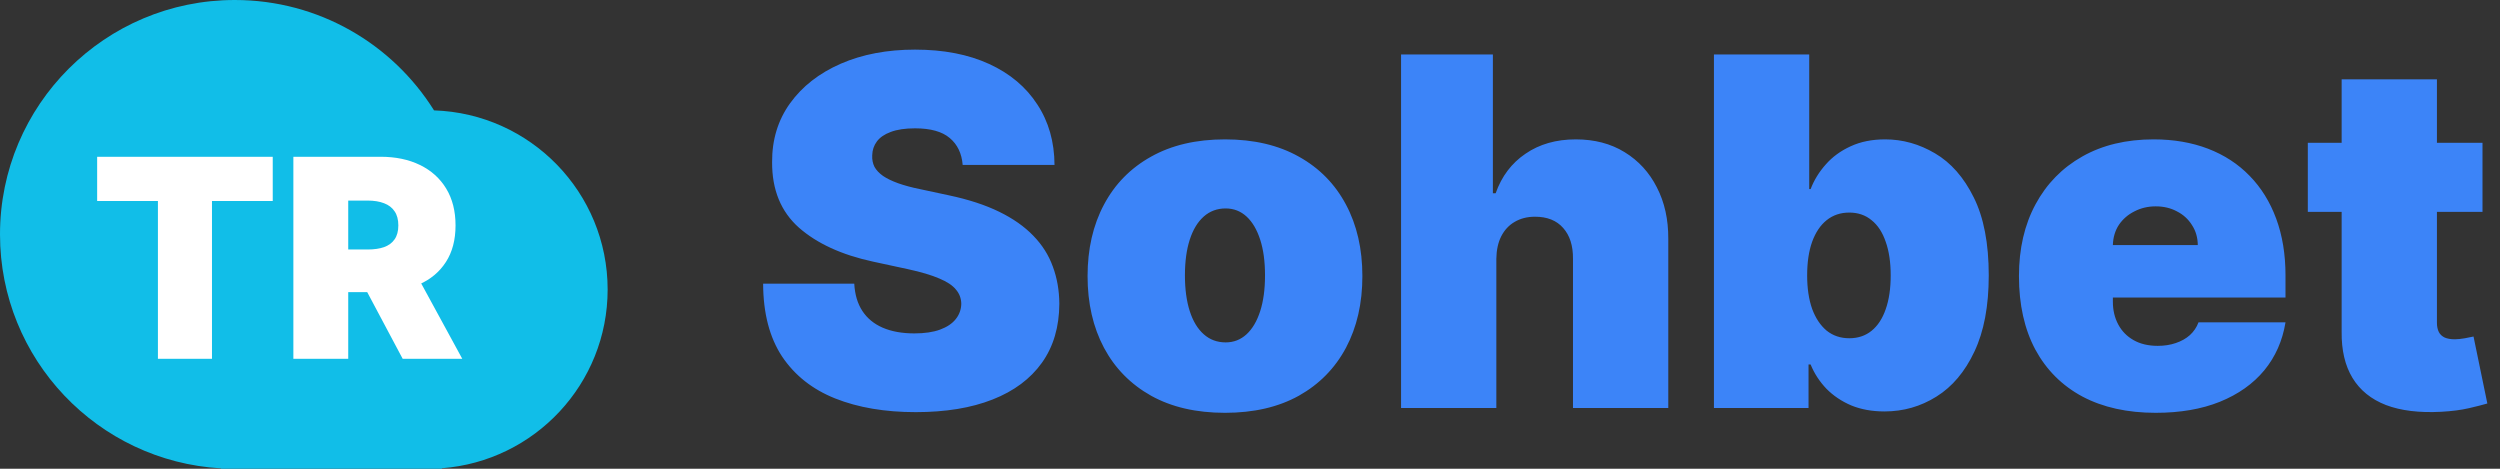
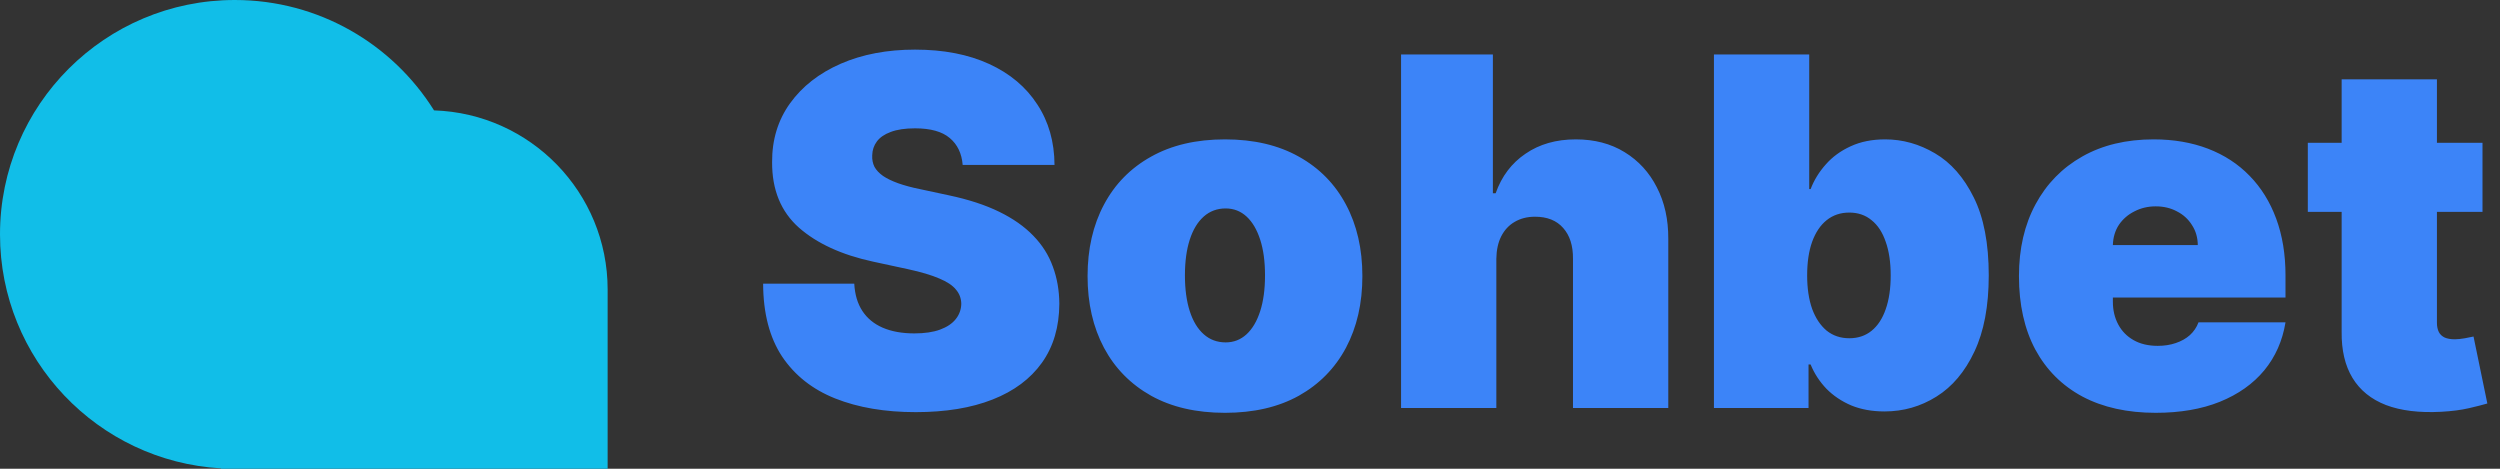
<svg xmlns="http://www.w3.org/2000/svg" width="144" height="27" viewBox="0 0 144 27" fill="none">
  <rect x="0" y="0" width="144" height="27" fill="#333333" stroke="none" />
-   <path d="M12.727 26.977C5.629 26.566 0 20.689 0 13.5C0 6.044 6.054 0 13.523 0C18.364 0 22.612 2.54 25 6.358C30.554 6.538 35 11.089 35 16.677C35 22.111 30.794 26.564 25.454 26.97V27H12.727V26.977Z" fill="#11BEE8" />
-   <path d="M5.596 11.576V9.03H15.71V11.576H12.21V20.666H9.096V11.576H5.596ZM16.898 20.666V9.03H21.921C22.785 9.03 23.541 9.187 24.188 9.502C24.836 9.816 25.34 10.269 25.7 10.86C26.059 11.451 26.239 12.159 26.239 12.985C26.239 13.818 26.054 14.521 25.683 15.093C25.315 15.665 24.798 16.096 24.131 16.388C23.468 16.68 22.694 16.826 21.808 16.826H18.808V14.371H21.171C21.542 14.371 21.859 14.326 22.12 14.235C22.385 14.14 22.588 13.99 22.728 13.786C22.872 13.581 22.944 13.314 22.944 12.985C22.944 12.651 22.872 12.38 22.728 12.172C22.588 11.96 22.385 11.805 22.12 11.706C21.859 11.604 21.542 11.553 21.171 11.553H20.058V20.666H16.898ZM23.717 15.326L26.626 20.666H23.194L20.353 15.326H23.717Z" fill="white" />
+   <path d="M12.727 26.977C5.629 26.566 0 20.689 0 13.5C0 6.044 6.054 0 13.523 0C18.364 0 22.612 2.54 25 6.358C30.554 6.538 35 11.089 35 16.677V27H12.727V26.977Z" fill="#11BEE8" />
  <path d="M55.45 9.5C55.397 8.837 55.148 8.32 54.704 7.949C54.267 7.578 53.6 7.392 52.706 7.392C52.136 7.392 51.668 7.462 51.304 7.601C50.946 7.733 50.681 7.916 50.508 8.148C50.336 8.38 50.246 8.645 50.24 8.943C50.226 9.188 50.27 9.411 50.369 9.609C50.475 9.802 50.641 9.977 50.866 10.136C51.092 10.289 51.38 10.428 51.731 10.554C52.083 10.68 52.5 10.793 52.984 10.892L54.654 11.25C55.781 11.489 56.746 11.803 57.548 12.195C58.35 12.586 59.006 13.046 59.517 13.577C60.027 14.1 60.402 14.69 60.64 15.347C60.886 16.003 61.011 16.719 61.018 17.494C61.011 18.833 60.677 19.967 60.014 20.895C59.351 21.823 58.403 22.529 57.17 23.013C55.944 23.497 54.469 23.739 52.745 23.739C50.975 23.739 49.431 23.477 48.112 22.953C46.799 22.43 45.779 21.624 45.049 20.537C44.327 19.443 43.962 18.044 43.956 16.341H49.206C49.239 16.964 49.395 17.488 49.673 17.912C49.951 18.336 50.342 18.658 50.846 18.876C51.357 19.095 51.963 19.204 52.666 19.204C53.256 19.204 53.75 19.132 54.147 18.986C54.545 18.84 54.847 18.638 55.052 18.379C55.258 18.121 55.364 17.826 55.37 17.494C55.364 17.183 55.261 16.911 55.062 16.679C54.87 16.44 54.552 16.228 54.108 16.043C53.663 15.85 53.064 15.671 52.308 15.506L50.279 15.068C48.476 14.677 47.055 14.024 46.014 13.109C44.98 12.188 44.466 10.932 44.473 9.341C44.466 8.048 44.811 6.918 45.507 5.95C46.209 4.976 47.181 4.217 48.42 3.673C49.666 3.13 51.095 2.858 52.706 2.858C54.35 2.858 55.771 3.133 56.971 3.683C58.171 4.233 59.096 5.009 59.745 6.01C60.402 7.004 60.733 8.168 60.74 9.5H55.45ZM70.559 23.778C68.901 23.778 67.483 23.45 66.303 22.794C65.123 22.131 64.218 21.21 63.588 20.03C62.959 18.843 62.644 17.468 62.644 15.903C62.644 14.339 62.959 12.967 63.588 11.787C64.218 10.6 65.123 9.679 66.303 9.023C67.483 8.36 68.901 8.028 70.559 8.028C72.216 8.028 73.634 8.36 74.814 9.023C75.994 9.679 76.899 10.6 77.529 11.787C78.159 12.967 78.473 14.339 78.473 15.903C78.473 17.468 78.159 18.843 77.529 20.03C76.899 21.21 75.994 22.131 74.814 22.794C73.634 23.45 72.216 23.778 70.559 23.778ZM70.598 19.722C71.062 19.722 71.463 19.566 71.802 19.254C72.14 18.943 72.401 18.499 72.587 17.922C72.773 17.345 72.865 16.659 72.865 15.864C72.865 15.062 72.773 14.376 72.587 13.805C72.401 13.229 72.14 12.785 71.802 12.473C71.463 12.162 71.062 12.006 70.598 12.006C70.108 12.006 69.687 12.162 69.336 12.473C68.984 12.785 68.716 13.229 68.53 13.805C68.345 14.376 68.252 15.062 68.252 15.864C68.252 16.659 68.345 17.345 68.53 17.922C68.716 18.499 68.984 18.943 69.336 19.254C69.687 19.566 70.108 19.722 70.598 19.722ZM86.189 14.909V23.5H80.701V3.136H85.99V11.131H86.15C86.494 10.156 87.068 9.397 87.87 8.854C88.672 8.303 89.636 8.028 90.763 8.028C91.844 8.028 92.782 8.274 93.577 8.764C94.379 9.255 94.999 9.931 95.436 10.793C95.881 11.654 96.099 12.642 96.093 13.756V23.5H90.604V14.909C90.611 14.153 90.422 13.56 90.037 13.129C89.659 12.698 89.119 12.483 88.416 12.483C87.972 12.483 87.581 12.582 87.243 12.781C86.912 12.973 86.653 13.252 86.468 13.617C86.289 13.974 86.196 14.405 86.189 14.909ZM98.723 23.5V3.136H104.211V10.892H104.291C104.49 10.375 104.781 9.901 105.166 9.47C105.55 9.033 106.028 8.685 106.598 8.426C107.168 8.161 107.831 8.028 108.586 8.028C109.594 8.028 110.552 8.297 111.46 8.834C112.375 9.371 113.117 10.216 113.687 11.369C114.264 12.523 114.552 14.021 114.552 15.864C114.552 17.627 114.277 19.088 113.727 20.249C113.183 21.409 112.454 22.274 111.539 22.844C110.631 23.414 109.634 23.699 108.547 23.699C107.831 23.699 107.191 23.583 106.627 23.351C106.071 23.112 105.593 22.791 105.196 22.386C104.805 21.975 104.503 21.511 104.291 20.994H104.172V23.5H98.723ZM104.092 15.864C104.092 16.606 104.188 17.249 104.38 17.793C104.579 18.329 104.858 18.747 105.216 19.046C105.58 19.337 106.014 19.483 106.518 19.483C107.022 19.483 107.449 19.34 107.801 19.055C108.159 18.764 108.431 18.349 108.616 17.812C108.808 17.269 108.904 16.619 108.904 15.864C108.904 15.108 108.808 14.462 108.616 13.925C108.431 13.381 108.159 12.967 107.801 12.682C107.449 12.39 107.022 12.244 106.518 12.244C106.014 12.244 105.58 12.39 105.216 12.682C104.858 12.967 104.579 13.381 104.38 13.925C104.188 14.462 104.092 15.108 104.092 15.864ZM124.167 23.778C122.537 23.778 121.131 23.467 119.951 22.844C118.778 22.214 117.873 21.312 117.237 20.139C116.607 18.959 116.292 17.547 116.292 15.903C116.292 14.326 116.61 12.947 117.247 11.767C117.883 10.587 118.781 9.669 119.941 9.013C121.101 8.357 122.47 8.028 124.048 8.028C125.201 8.028 126.245 8.207 127.18 8.565C128.115 8.923 128.913 9.444 129.576 10.126C130.239 10.803 130.75 11.624 131.108 12.592C131.466 13.56 131.645 14.651 131.645 15.864V17.136H118.002V14.114H126.593C126.587 13.676 126.474 13.292 126.255 12.96C126.043 12.622 125.755 12.36 125.39 12.175C125.032 11.982 124.625 11.886 124.167 11.886C123.723 11.886 123.315 11.982 122.944 12.175C122.573 12.36 122.275 12.619 122.049 12.95C121.831 13.282 121.715 13.669 121.701 14.114V17.375C121.701 17.866 121.804 18.303 122.01 18.688C122.215 19.072 122.51 19.374 122.895 19.592C123.279 19.811 123.743 19.921 124.287 19.921C124.664 19.921 125.009 19.867 125.321 19.761C125.639 19.655 125.911 19.503 126.136 19.304C126.361 19.099 126.527 18.853 126.633 18.568H131.645C131.472 19.629 131.065 20.55 130.422 21.332C129.779 22.108 128.927 22.711 127.866 23.142C126.812 23.566 125.579 23.778 124.167 23.778ZM142.992 8.227V12.204H132.93V8.227H142.992ZM134.879 4.568H140.367V18.588C140.367 18.8 140.404 18.979 140.477 19.125C140.549 19.264 140.662 19.37 140.815 19.443C140.967 19.509 141.163 19.543 141.401 19.543C141.567 19.543 141.759 19.523 141.978 19.483C142.203 19.443 142.369 19.41 142.475 19.384L143.271 23.241C143.025 23.314 142.674 23.404 142.217 23.51C141.766 23.616 141.229 23.686 140.606 23.719C139.346 23.785 138.289 23.656 137.434 23.331C136.579 23 135.936 22.479 135.505 21.77C135.074 21.061 134.865 20.172 134.879 19.105V4.568Z" fill="#3C84F8" />
</svg>